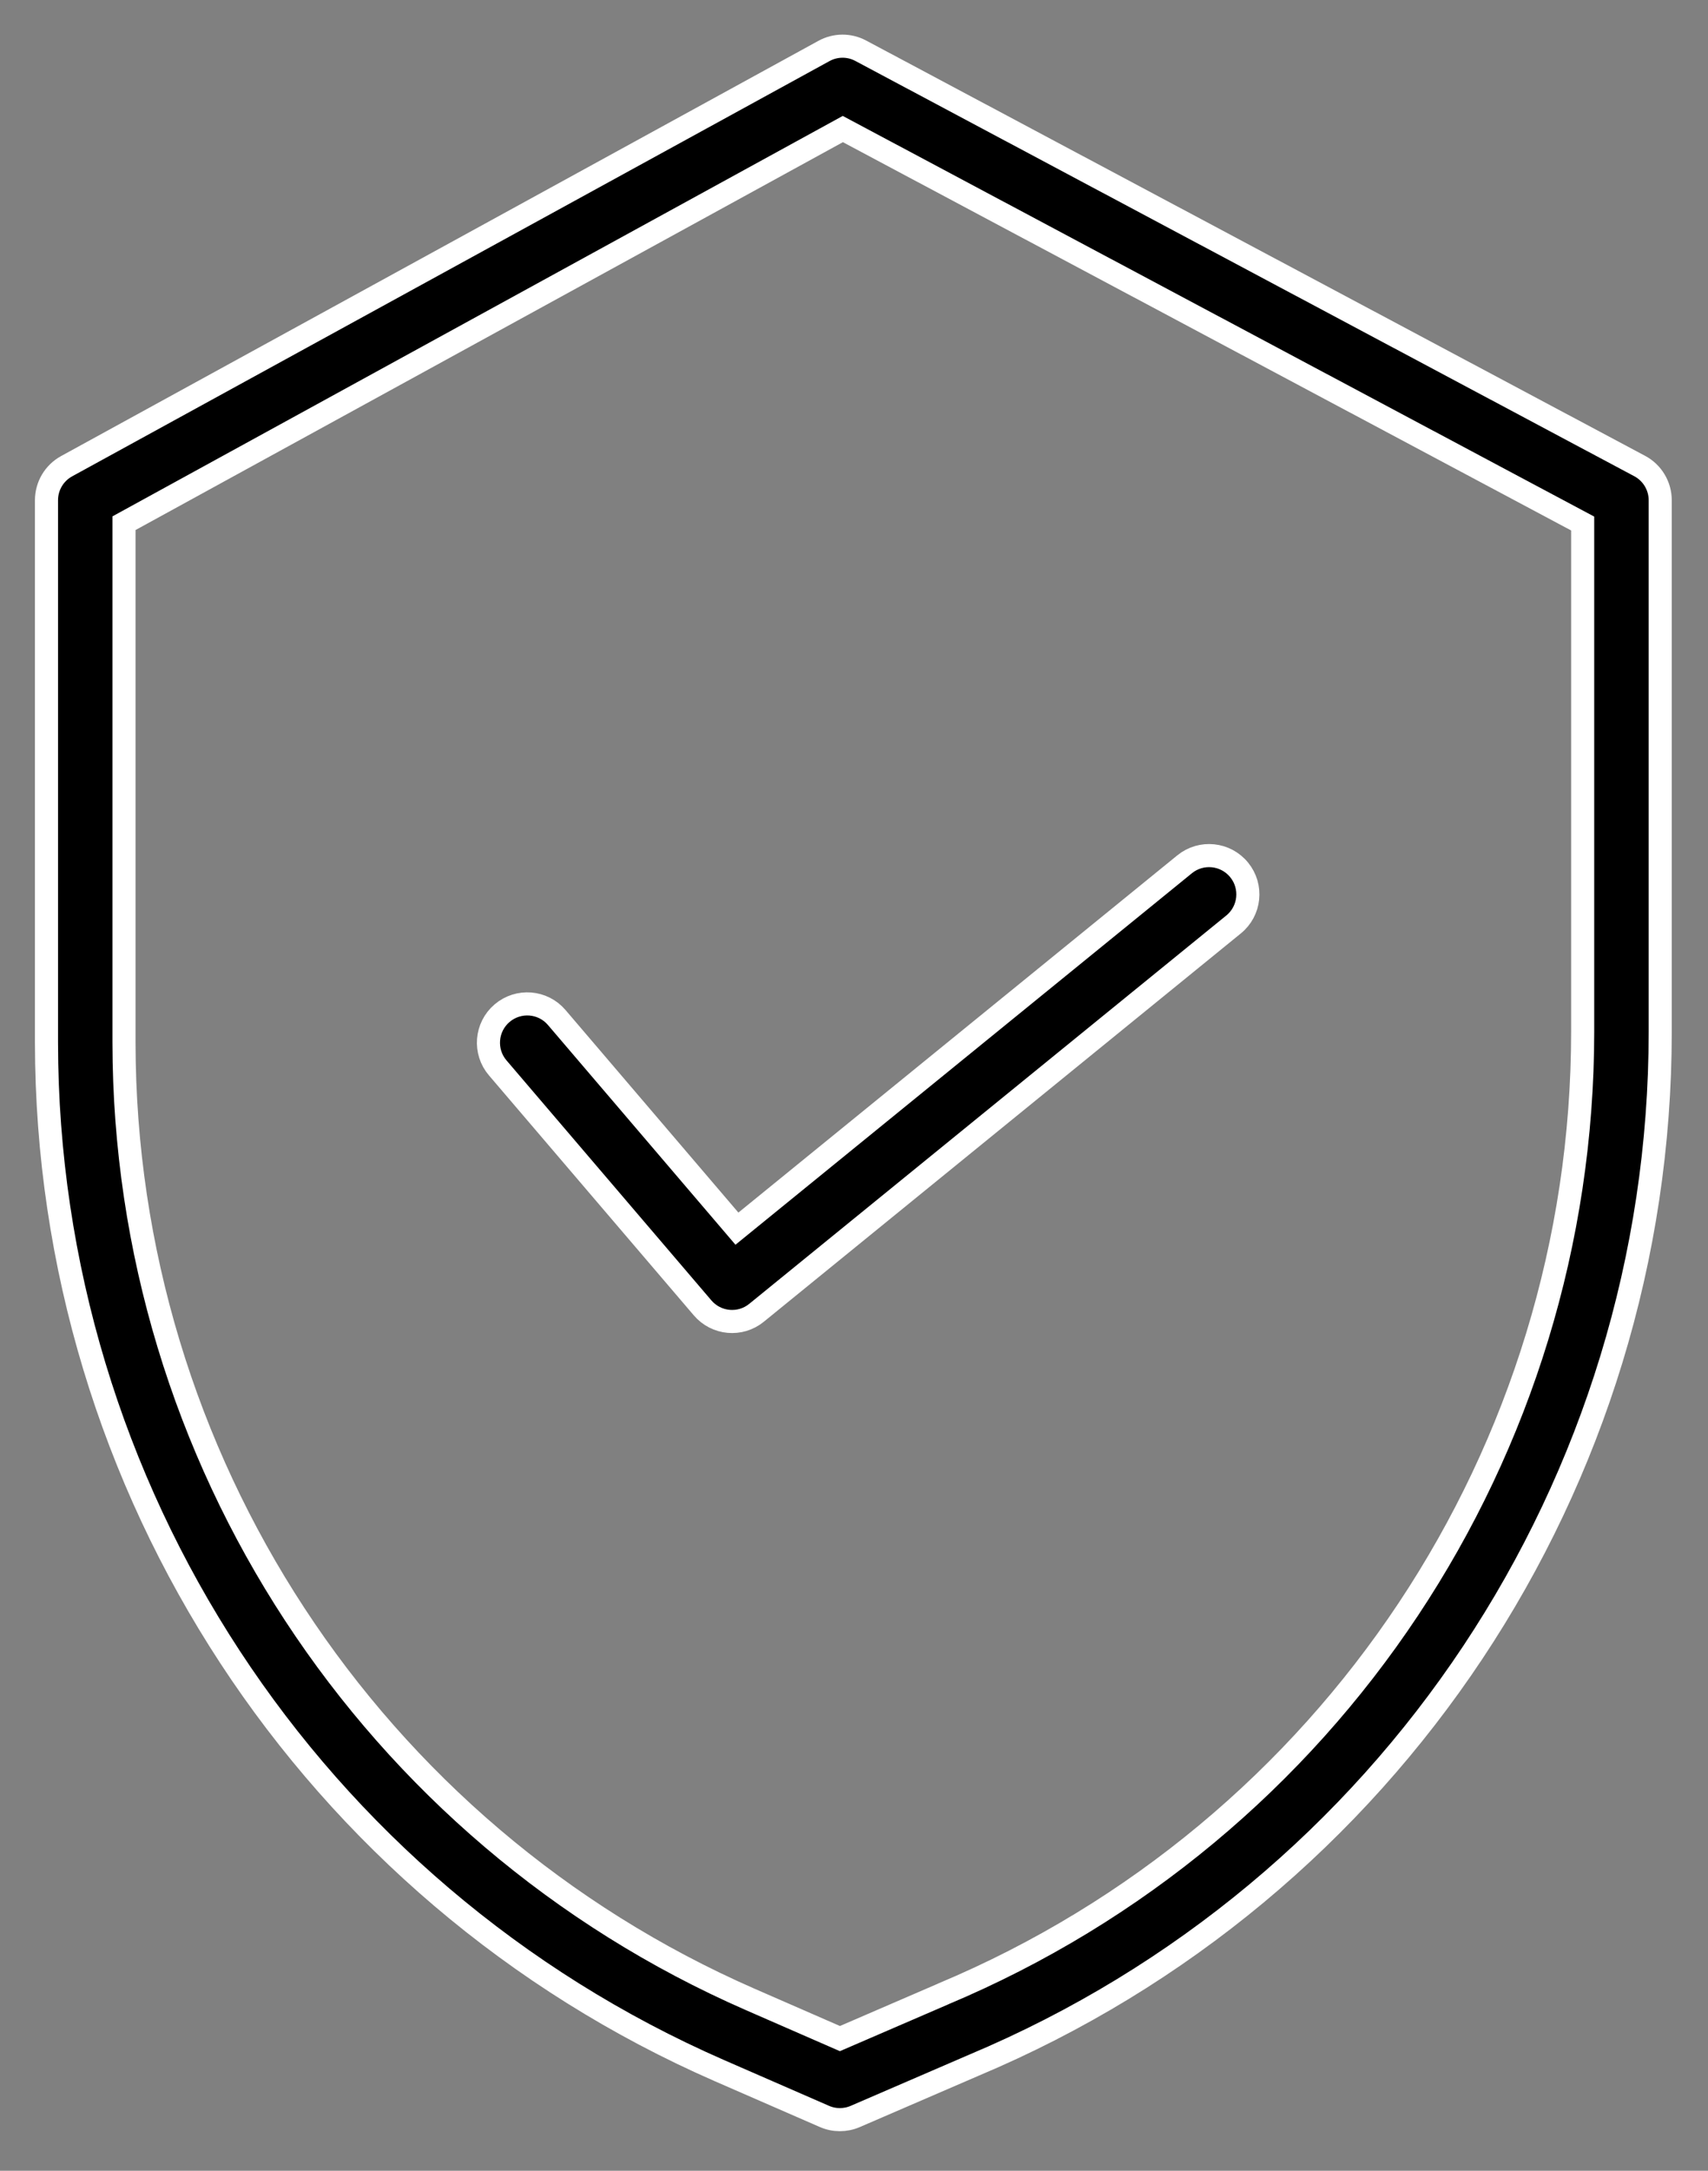
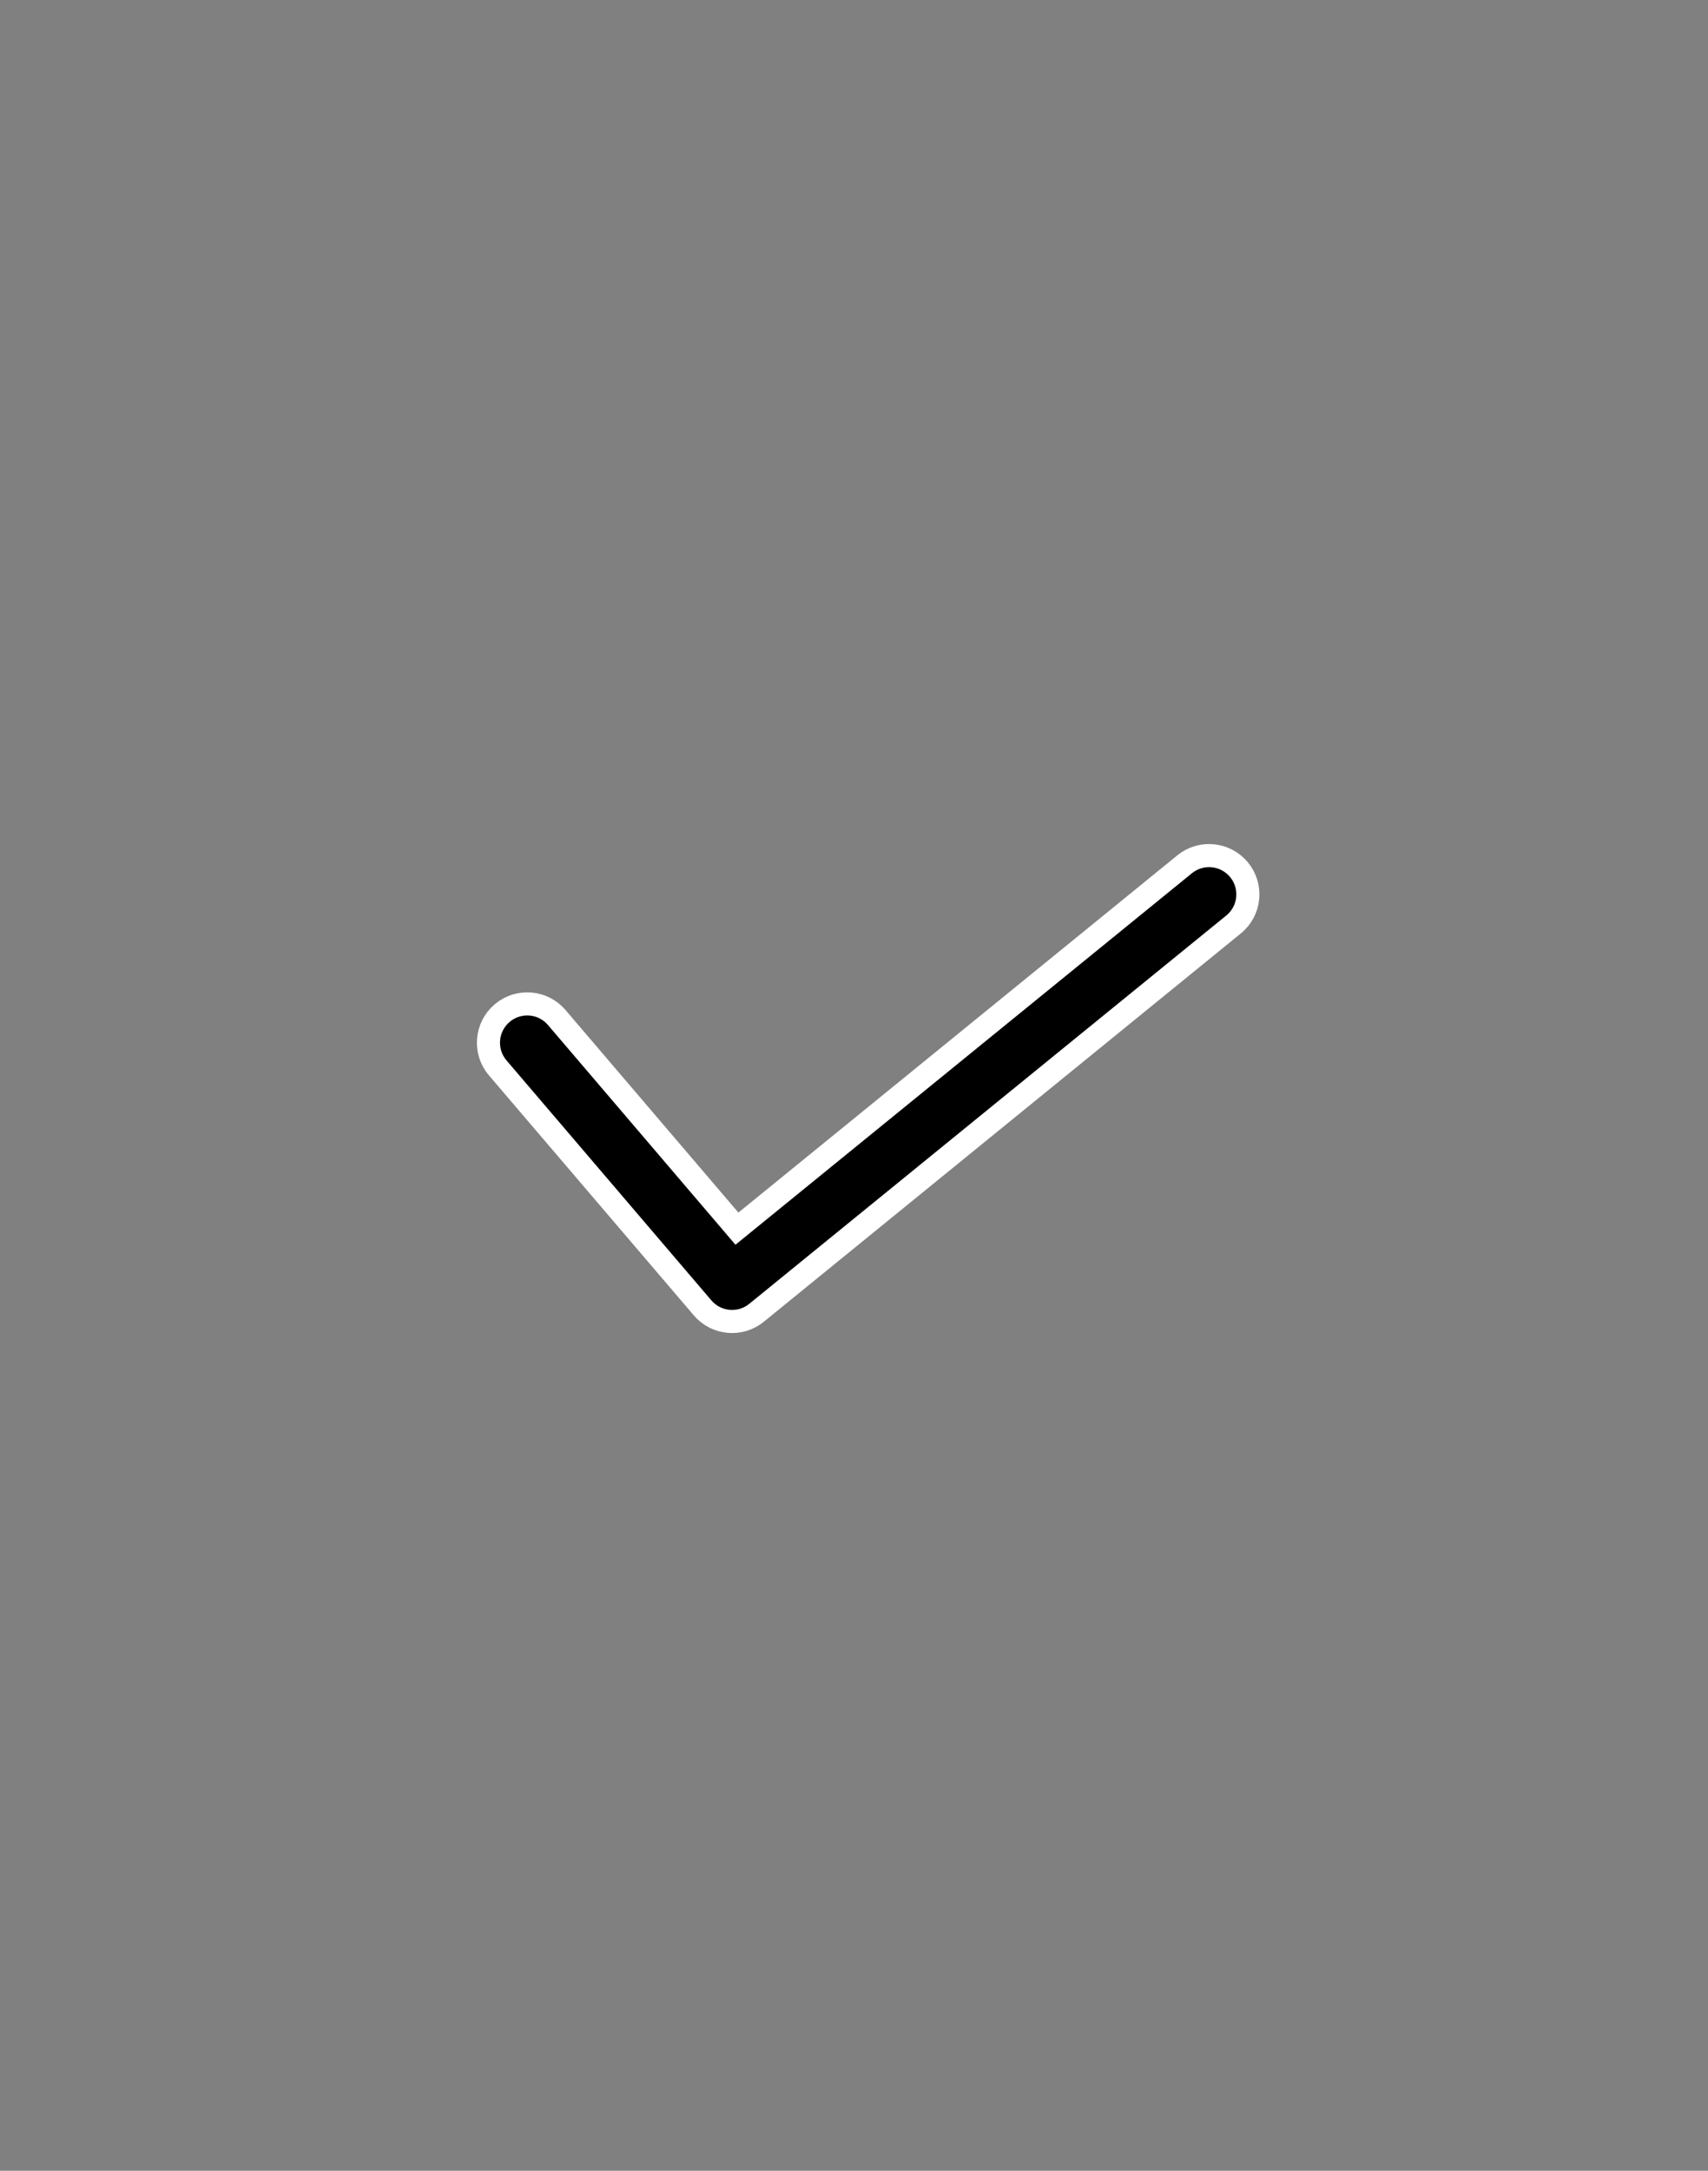
<svg xmlns="http://www.w3.org/2000/svg" width="37px" height="47px" viewBox="0 0 37 47" version="1.1">
  <rect x="0" y="0" width="37" height="47" fill="#808080" stroke="none" />
  <title>5267042E-B69B-45F6-B798-B2BFD5CCB4BF</title>
  <desc>Created with sketchtool.</desc>
  <g id="Anasayfa" stroke="none" stroke-width="1" fill="none" fill-rule="evenodd">
    <g id="anasayfa--tonerkartus" transform="translate(-1266, -5012)" fill="#000000" fill-rule="nonzero" stroke="#FFFFFF" stroke-width="0.5">
      <g id="shield" transform="translate(1267, 5013)">
-         <path d="M34.52,9.09 L17.647,0.099 C17.397,-0.035 17.097,-0.033 16.848,0.104 L0.443,9.094 C0.173,9.242 0.007,9.524 0.007,9.831 L0.007,21.575 C0.016,31.229 5.736,39.963 14.581,43.83 L16.859,44.823 C17.071,44.916 17.314,44.916 17.527,44.824 L20.093,43.716 C29.102,39.932 34.964,31.114 34.965,21.342 L34.965,9.831 C34.965,9.521 34.793,9.235 34.52,9.09 L34.52,9.09 Z M33.285,21.342 C33.283,30.44 27.824,38.649 19.435,42.17 L19.43,42.173 L17.195,43.138 L15.254,42.291 C7.02,38.691 1.695,30.562 1.686,21.575 L1.686,10.328 L17.258,1.794 L33.285,10.335 L33.285,21.342 Z" id="Shape" />
        <path d="M11.06,21.03 C10.759,20.677 10.229,20.636 9.876,20.937 C9.523,21.238 9.481,21.769 9.782,22.121 L14.22,27.317 C14.516,27.664 15.035,27.712 15.388,27.424 L25.722,19.016 C26.082,18.724 26.137,18.195 25.844,17.835 C25.551,17.475 25.022,17.42 24.662,17.713 L14.964,25.602 L11.06,21.03 Z" id="Path" />
      </g>
    </g>
  </g>
</svg>